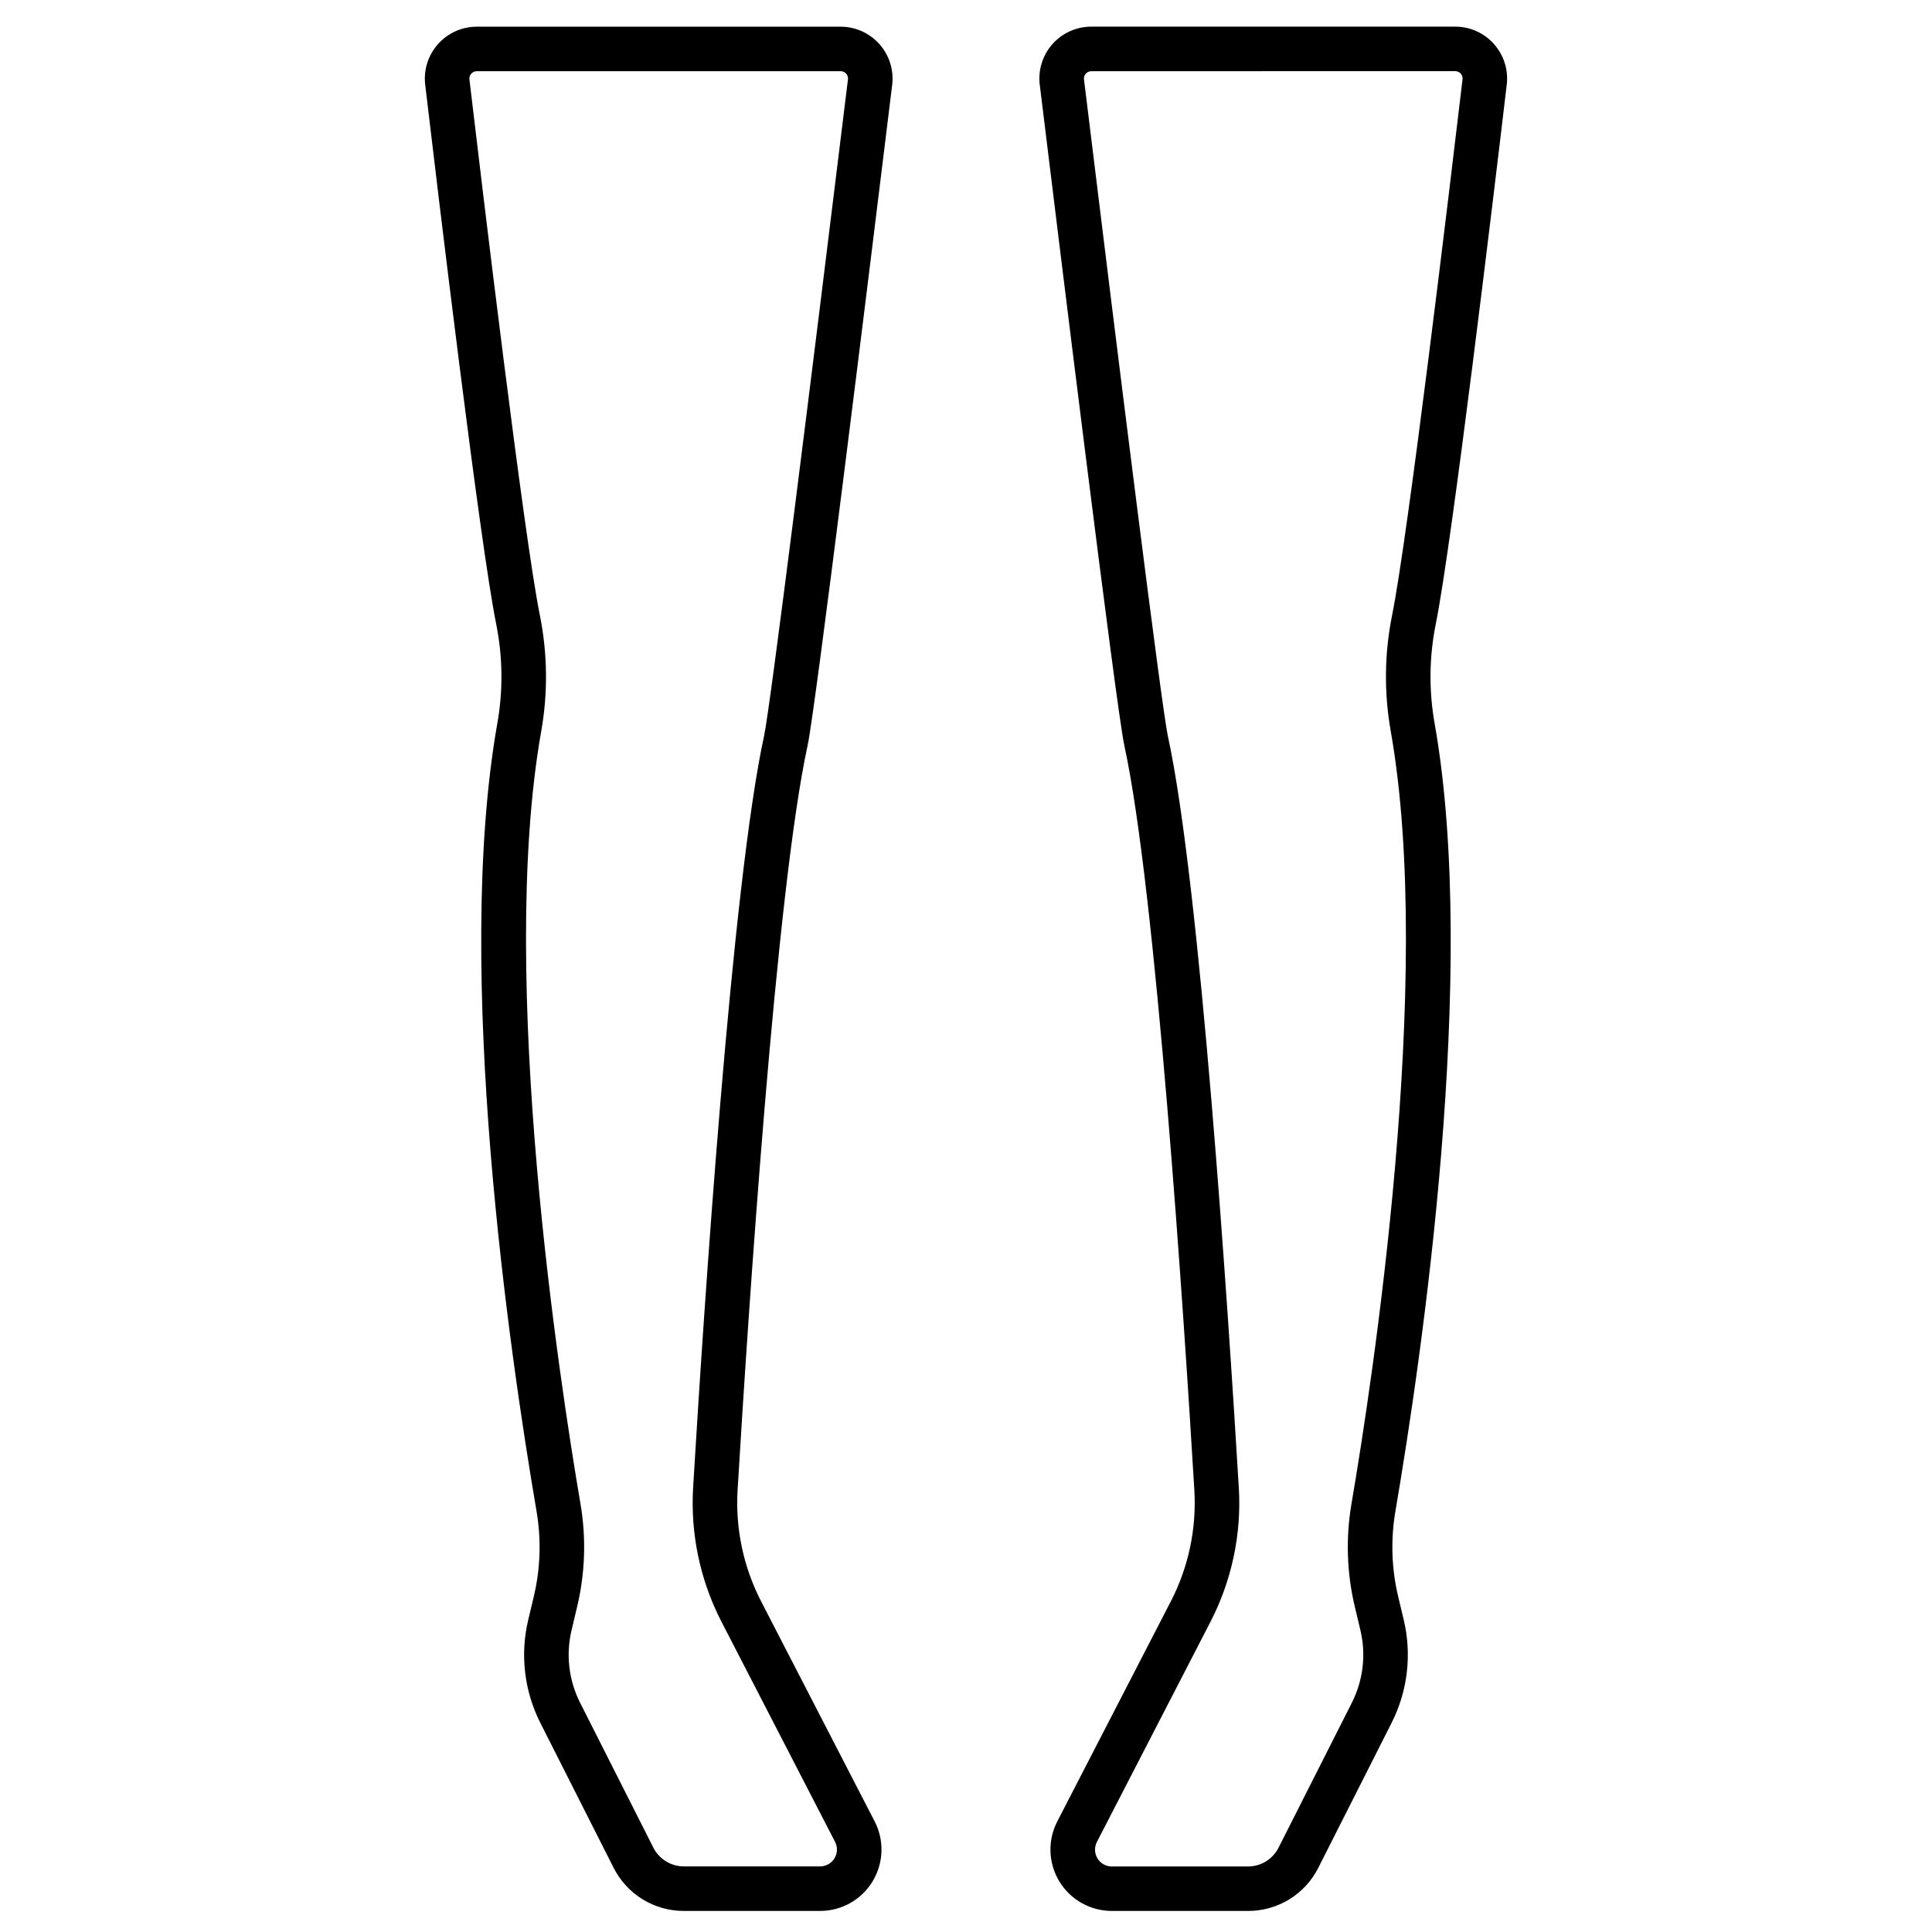
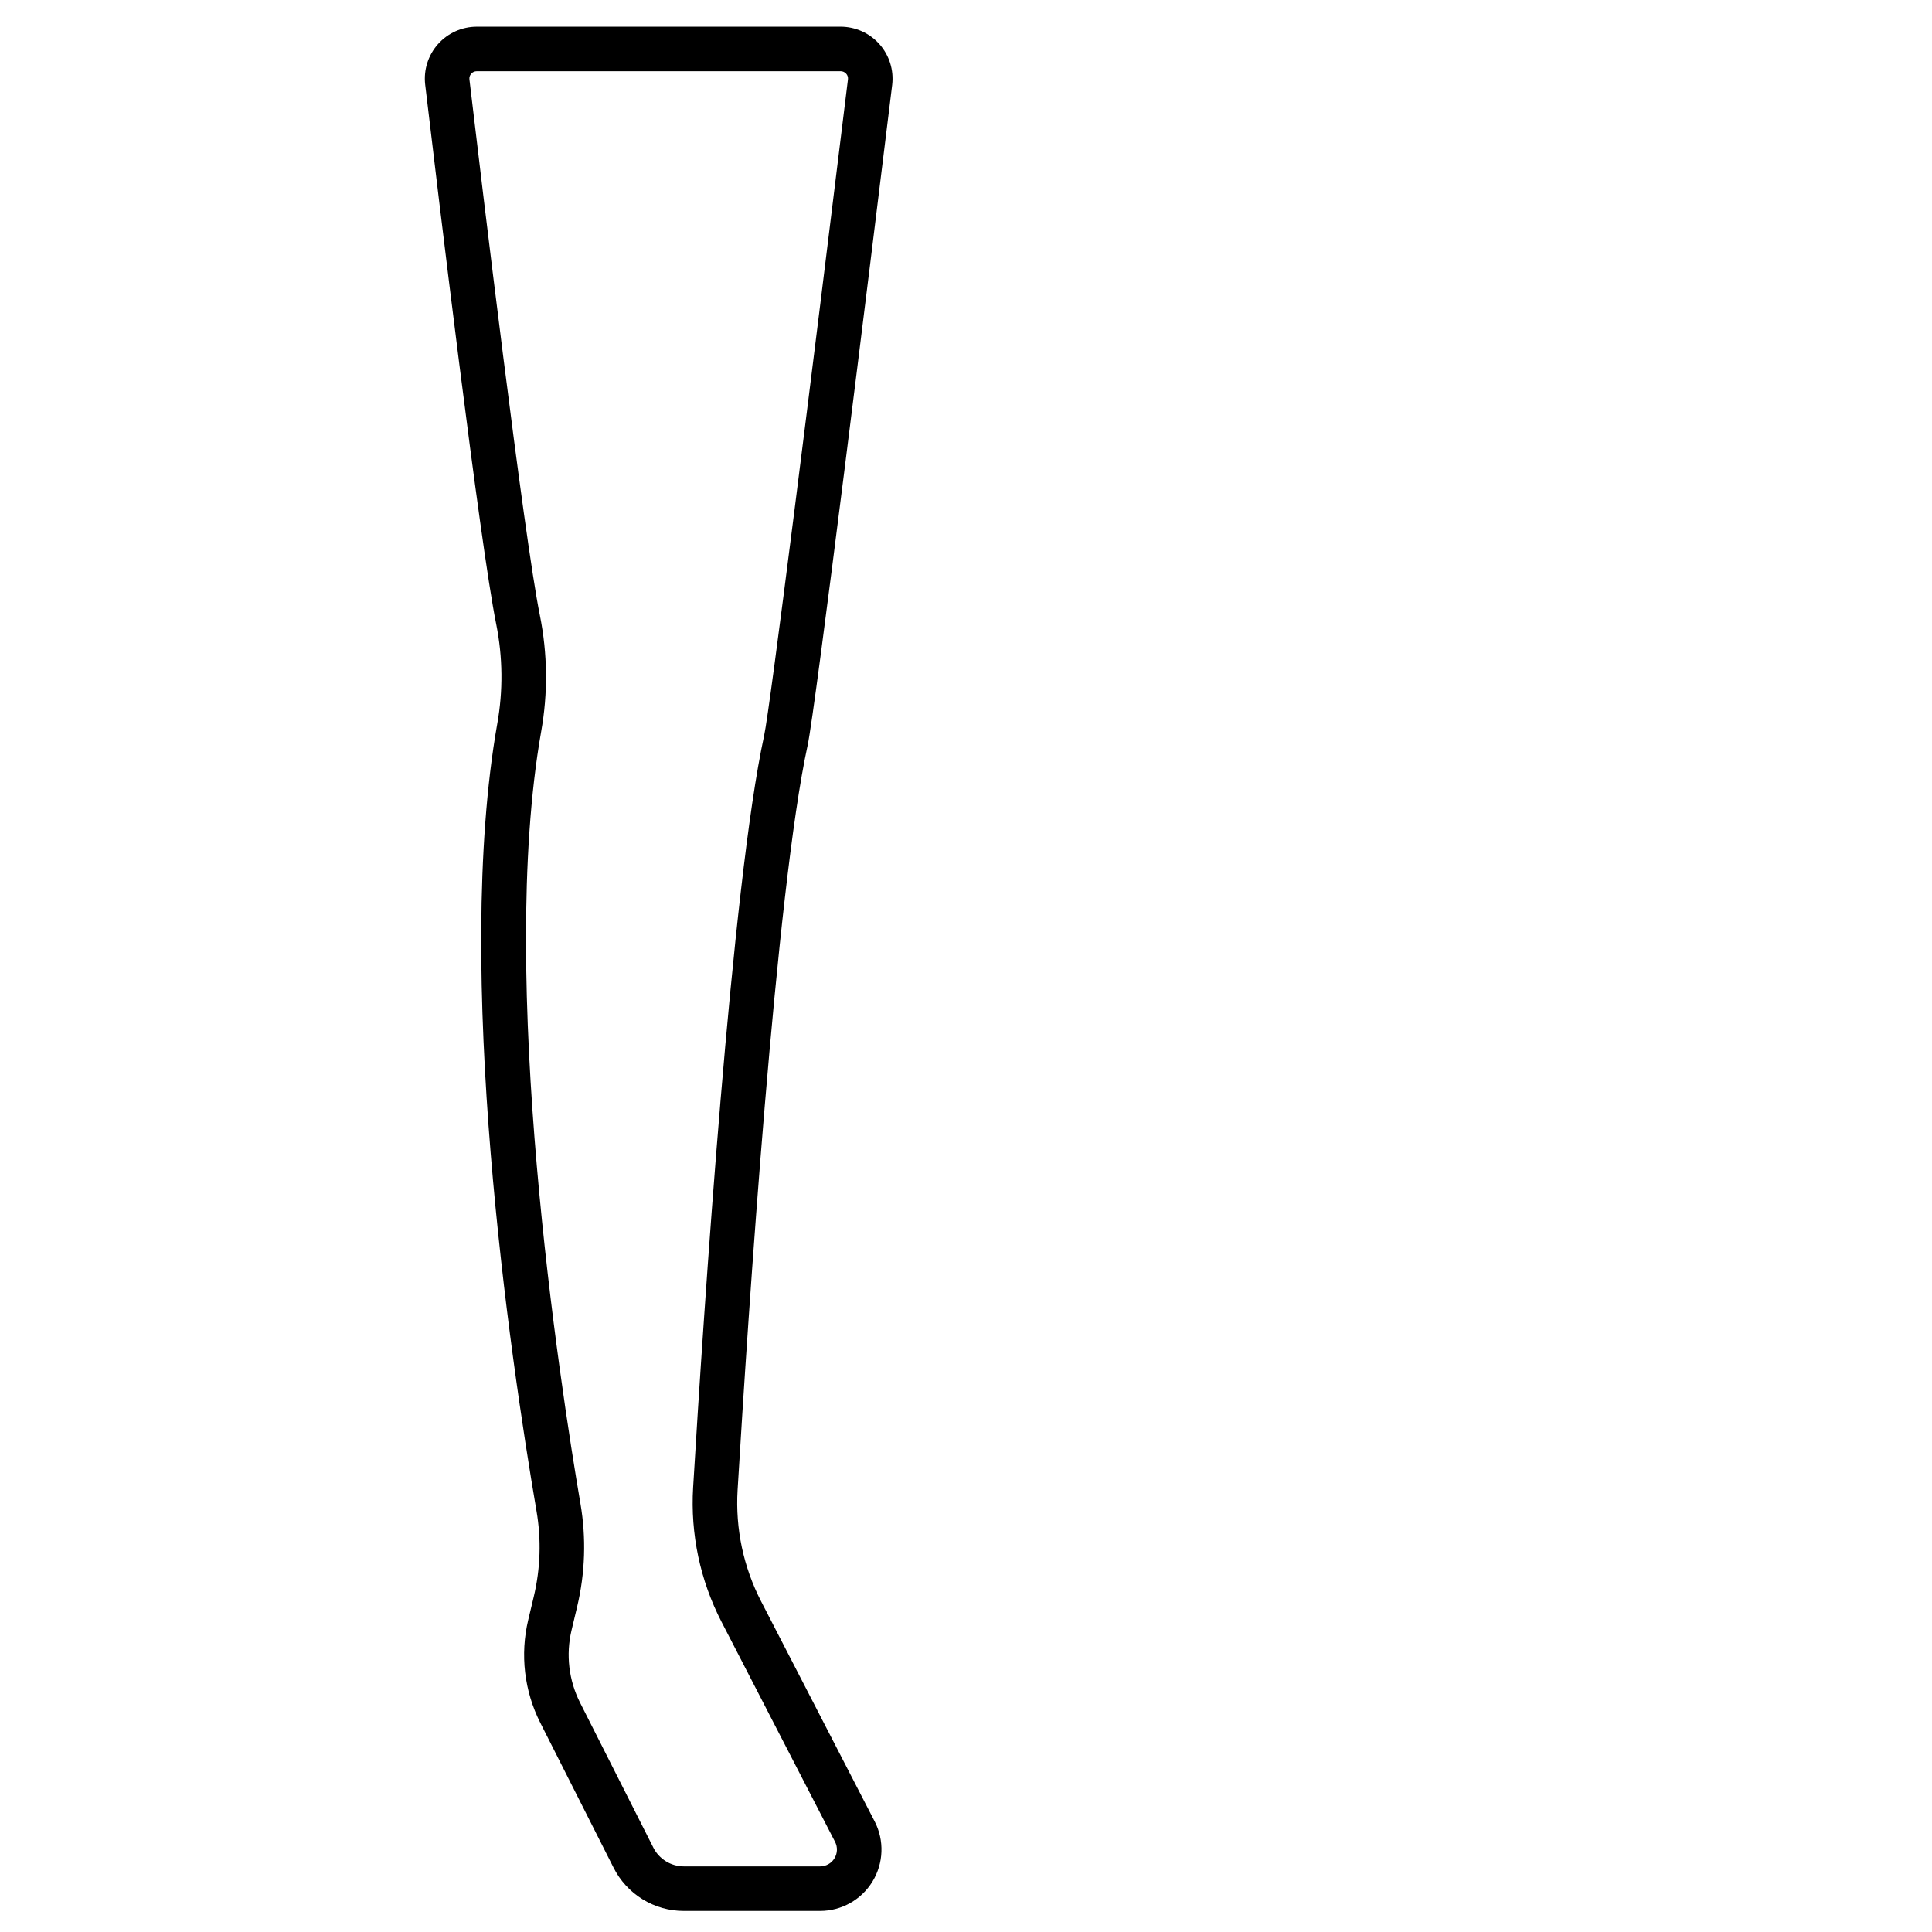
<svg xmlns="http://www.w3.org/2000/svg" fill="#000000" width="800px" height="800px" version="1.1" viewBox="144 144 512 512">
  <g>
    <path d="m361.34 650.42h-36.074c-3.875 0.012-7.672-1.055-10.973-3.086-3.297-2.027-5.965-4.938-7.703-8.398l-19.402-38.367c-4.258-8.426-5.394-18.09-3.207-27.273l1.461-6.121c1.785-7.457 2.035-15.195 0.734-22.754-6.981-40.848-21.973-142.95-10.406-208.56 1.574-8.762 1.48-17.742-0.273-26.473-4.301-21.176-15.488-114.79-18.82-142.97-0.449-3.898 0.789-7.809 3.402-10.738 2.613-2.934 6.352-4.609 10.281-4.609h96.402c3.938 0 7.688 1.684 10.301 4.629 2.613 2.941 3.844 6.863 3.379 10.773-6.055 49.5-20.359 165.64-22.406 175.04-8.363 38.328-15.77 150.8-18.566 197.38-0.605 10.207 1.547 20.387 6.231 29.473l30.098 58.332v-0.004c2.598 5.043 2.379 11.078-0.57 15.922-2.953 4.844-8.215 7.801-13.887 7.801zm-90.98-487.55c-0.566-0.008-1.109 0.234-1.48 0.66-0.371 0.41-0.547 0.965-0.477 1.516 3.312 28.062 14.457 121.26 18.664 142 2.051 10.176 2.168 20.648 0.34 30.867-11.57 65.578 5.047 173.12 10.41 204.52 1.57 9.129 1.266 18.477-0.895 27.484l-1.457 6.121v-0.004c-1.539 6.469-0.734 13.273 2.266 19.207l19.398 38.371h-0.004c1.547 3.074 4.699 5.012 8.141 5.004h36.074c1.555-0.004 2.996-0.812 3.805-2.141 0.812-1.328 0.871-2.981 0.156-4.363l-30.098-58.328c-5.66-10.973-8.254-23.27-7.516-35.594 2.809-46.84 10.273-160.05 18.809-199.2 1.594-7.277 12.523-94.633 22.223-173.95v0.004c0.074-0.551-0.098-1.105-0.469-1.516-0.375-0.426-0.918-0.668-1.488-0.664z" />
-     <path d="m474.72 650.42h-36.078c-5.672 0-10.938-2.953-13.887-7.801-2.953-4.844-3.168-10.879-0.566-15.922l30.094-58.328 0.004 0.004c4.684-9.09 6.836-19.27 6.227-29.477-2.789-46.562-10.188-159.02-18.566-197.38-2.141-9.84-17.684-136.46-22.398-175.04l-0.004 0.004c-0.477-3.914 0.75-7.844 3.363-10.793 2.617-2.949 6.371-4.637 10.312-4.629h96.406c3.926-0.008 7.672 1.668 10.285 4.602 2.613 2.934 3.852 6.844 3.394 10.746-3.324 28.18-14.52 121.77-18.812 142.97-1.762 8.73-1.855 17.711-0.281 26.473 11.566 65.57-3.426 167.7-10.402 208.56-1.301 7.555-1.051 15.297 0.734 22.754l1.461 6.121c2.184 9.184 1.047 18.844-3.207 27.273l-19.402 38.367c-1.734 3.465-4.402 6.375-7.699 8.41-3.301 2.031-7.102 3.102-10.977 3.09zm-41.5-487.55c-0.566-0.008-1.109 0.234-1.484 0.664-0.371 0.41-0.543 0.961-0.469 1.512 9.238 75.605 20.602 166.53 22.219 173.97 8.555 39.191 16.004 152.36 18.809 199.2l0.004-0.004c0.742 12.324-1.855 24.621-7.519 35.594l-30.09 58.328c-0.715 1.379-0.656 3.027 0.145 4.356 0.805 1.324 2.238 2.141 3.789 2.148h36.078c3.441 0.008 6.594-1.93 8.137-5.004l19.422-38.402c2.996-5.938 3.797-12.738 2.262-19.207l-1.461-6.125c-2.16-9-2.461-18.352-0.891-27.477 5.363-31.41 21.977-138.98 10.41-204.52h0.004c-1.828-10.219-1.715-20.691 0.336-30.867 4.203-20.75 15.352-113.94 18.664-142.01 0.07-0.551-0.102-1.102-0.473-1.512-0.375-0.426-0.918-0.668-1.484-0.66z" />
  </g>
</svg>